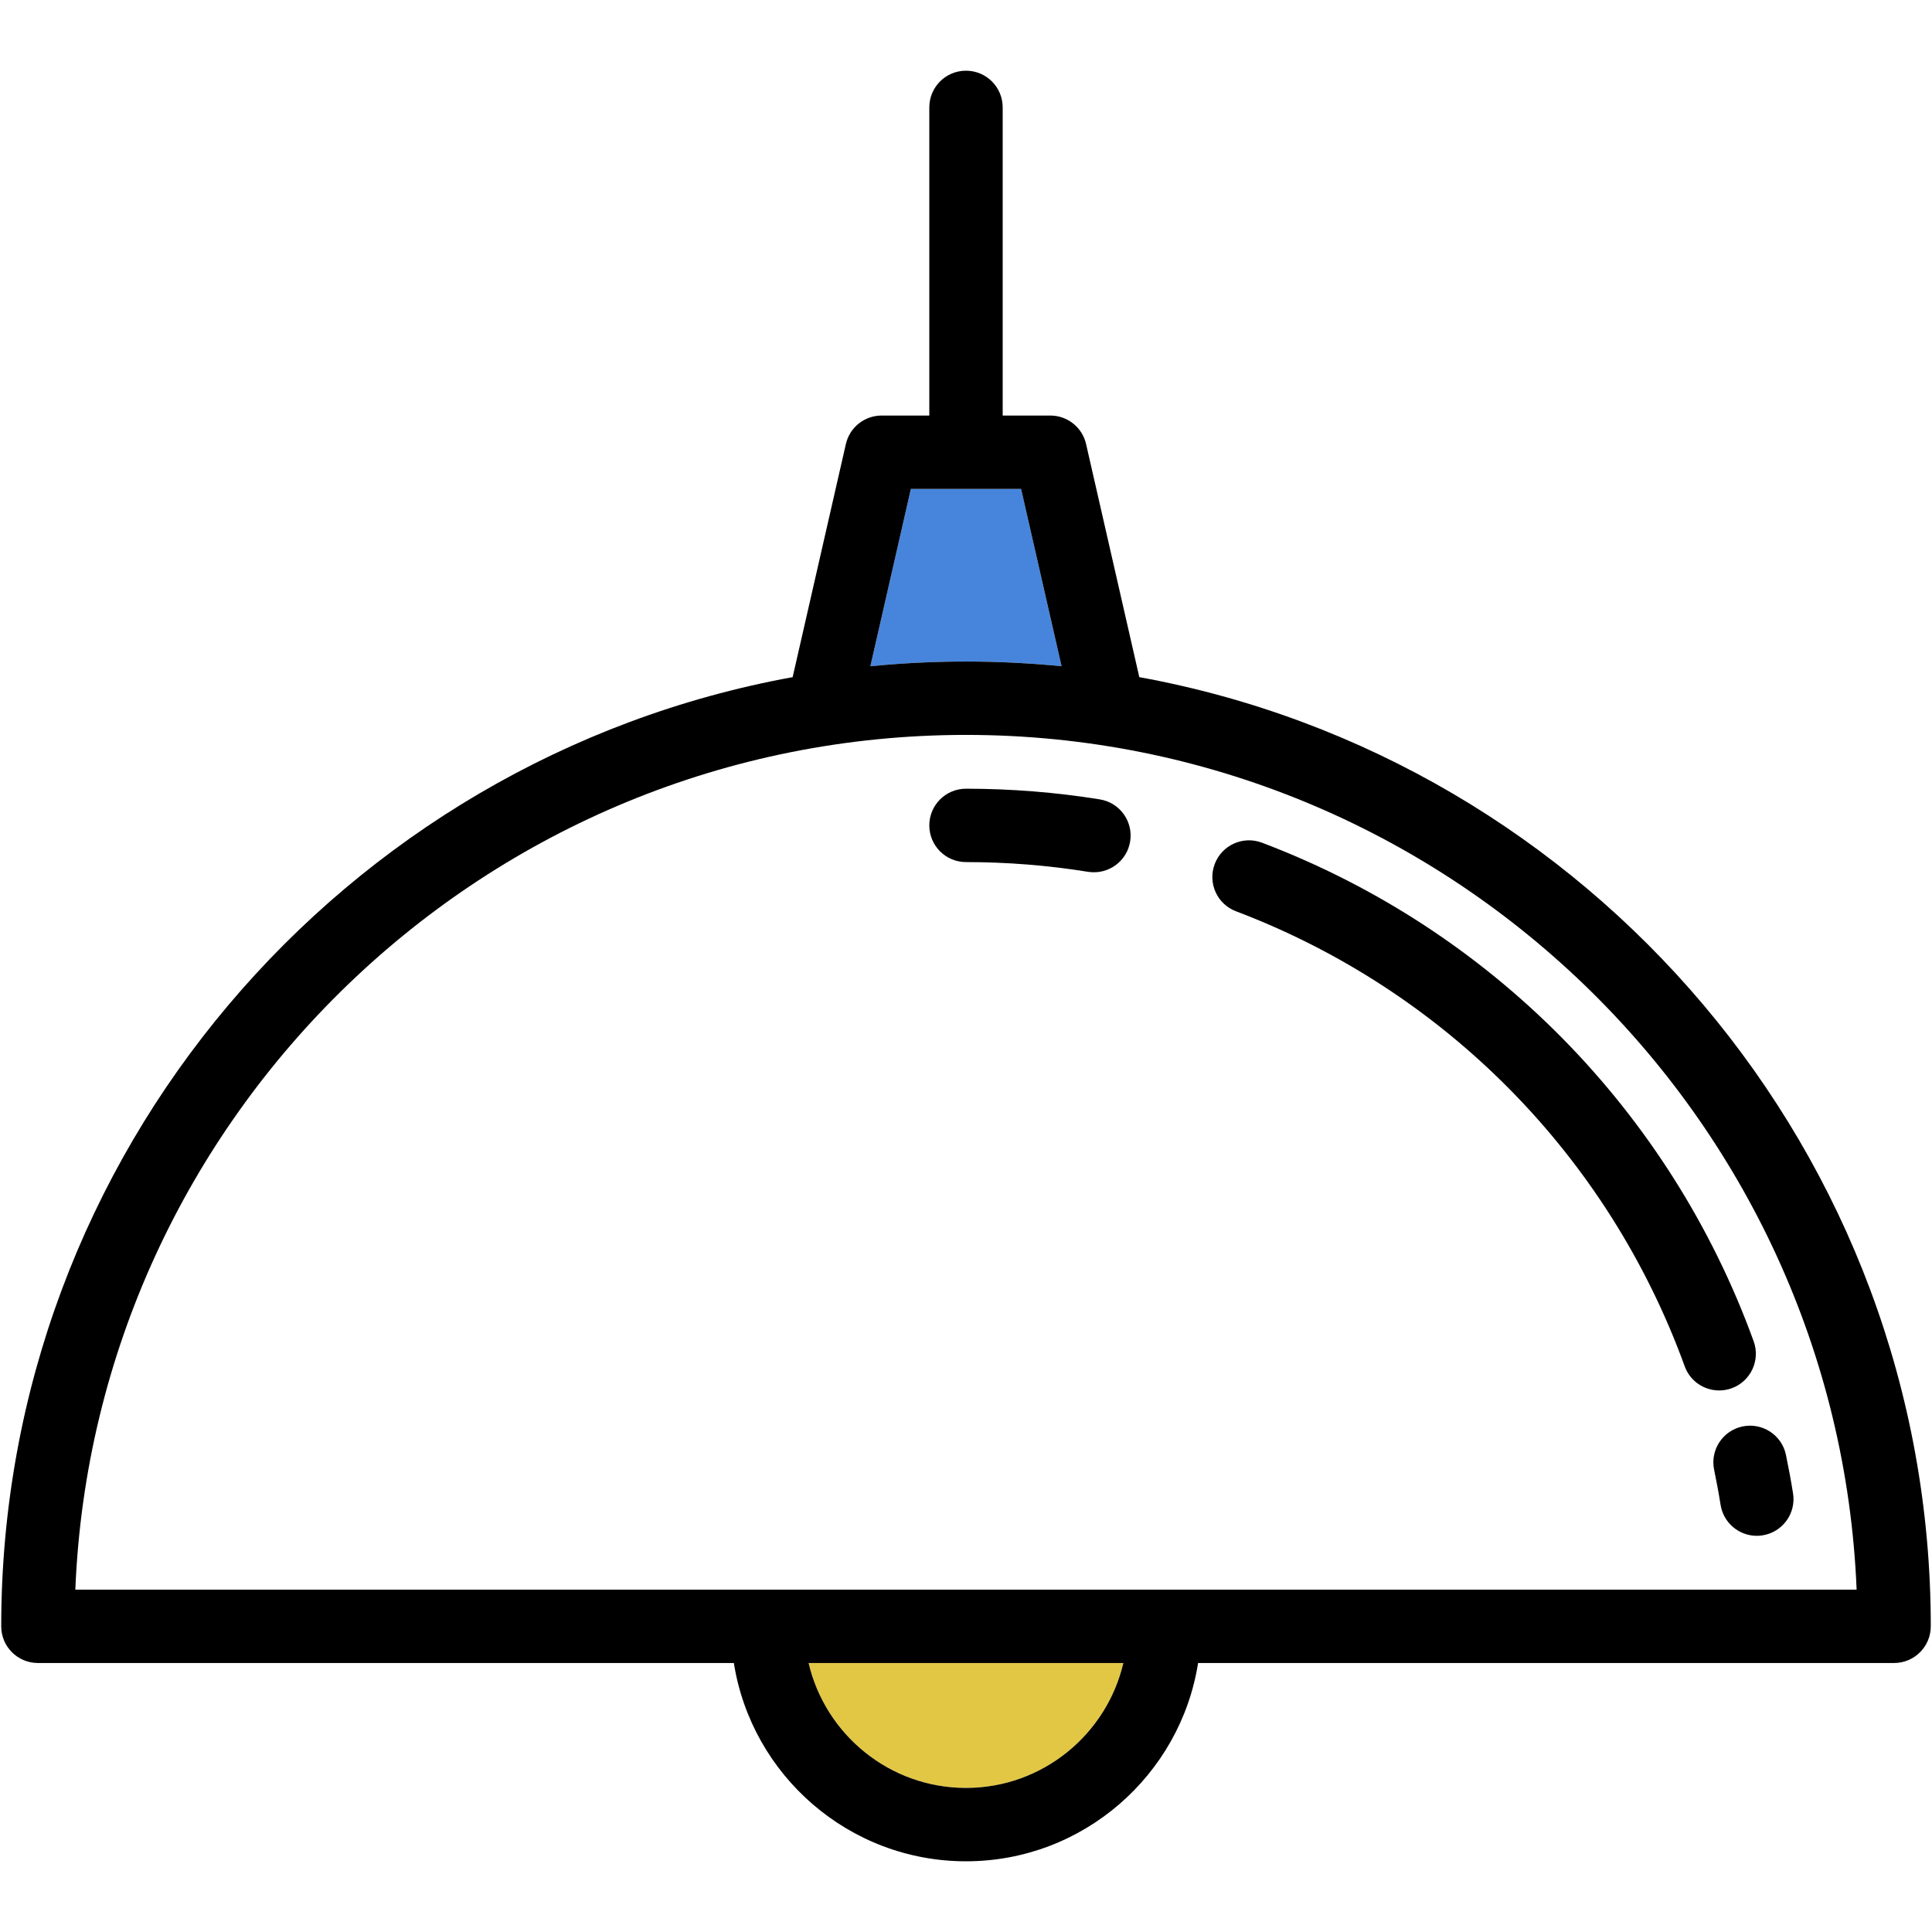
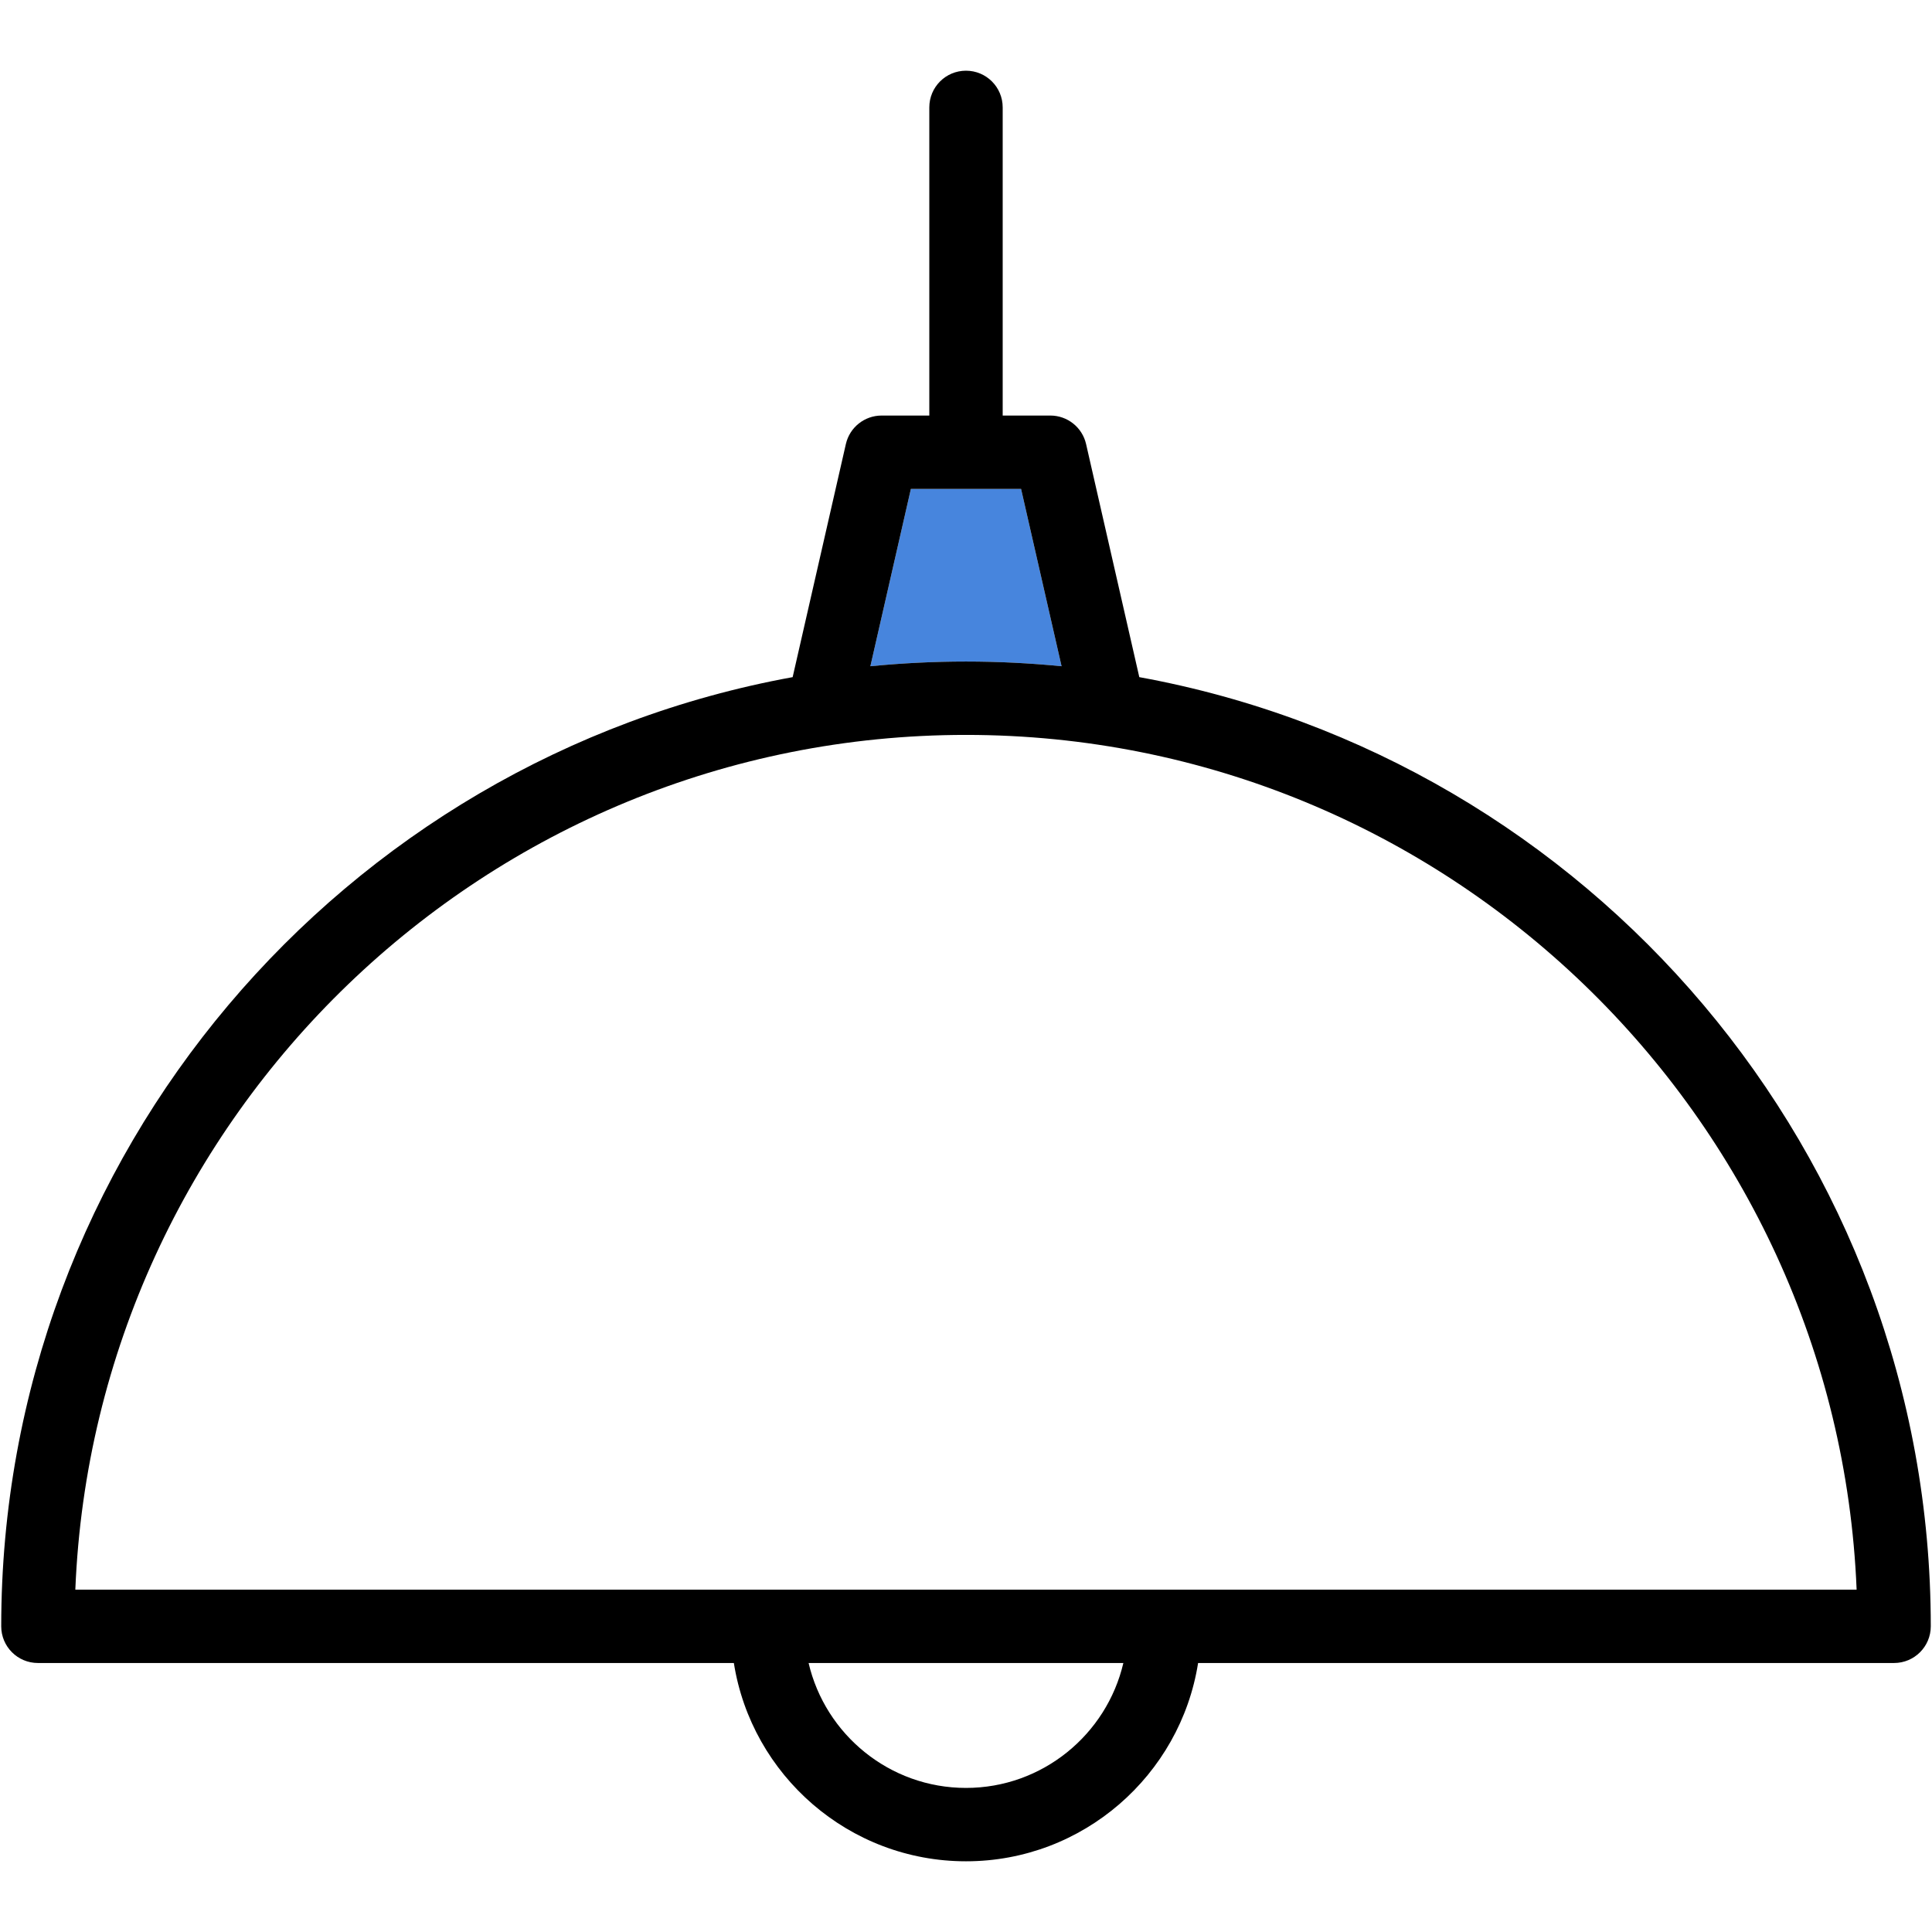
<svg xmlns="http://www.w3.org/2000/svg" height="800px" width="800px" version="1.1" id="Capa_1" viewBox="0 0 394.98 394.98" xml:space="preserve">
  <g>
    <g id="XMLID_23_">
      <g>
-         <path style="fill:#4785DD;" d="M208.75,99.955l8.28,36.25c-6.43-0.63-12.95-0.96-19.54-0.96c-6.6,0-13.12,0.33-19.55,0.96     l8.28-36.25H208.75z" />
-         <path style="fill:#E2C744;" d="M165.31,339.985h64.35c-3.41,14.61-16.54,25.54-32.17,25.54     C181.85,365.525,168.72,354.595,165.31,339.985z" />
+         <path style="fill:#4785DD;" d="M208.75,99.955l8.28,36.25c-6.43-0.63-12.95-0.96-19.54-0.96c-6.6,0-13.12,0.33-19.55,0.96     l8.28-36.25z" />
        <path d="M394.73,332.485c0,4.14-3.36,7.5-7.5,7.5H244.94c-3.62,22.93-23.52,40.54-47.45,40.54c-23.94,0-43.84-17.61-47.46-40.54     H7.75c-4.15,0-7.5-3.36-7.5-7.5c0-96.67,69.89-177.31,161.8-194.05l10.88-47.65c0.78-3.42,3.82-5.83,7.31-5.83h9.75v-63     c0-4.15,3.35-7.5,7.5-7.5c4.14,0,7.5,3.35,7.5,7.5v63h9.74c3.49,0,6.53,2.41,7.31,5.83l10.88,47.65     C324.83,155.175,394.73,235.815,394.73,332.485z M15.4,324.985h364.17c-3.95-97.02-84.11-174.74-182.08-174.74     C99.51,150.245,19.35,227.965,15.4,324.985z M229.66,339.985h-64.35c3.41,14.61,16.54,25.54,32.18,25.54     C213.12,365.525,226.25,354.595,229.66,339.985z M217.03,136.205l-8.28-36.25h-22.53l-8.28,36.25     c6.43-0.63,12.95-0.96,19.55-0.96C204.08,135.245,210.6,135.575,217.03,136.205z" />
-         <path d="M366.57,305.295c0.66,4.09-2.13,7.94-6.22,8.59c-0.4,0.07-0.8,0.1-1.19,0.1c-3.62,0-6.81-2.63-7.4-6.32     c-0.38-2.39-0.83-4.8-1.32-7.17c-0.85-4.05,1.75-8.02,5.81-8.87c4.05-0.84,8.03,1.75,8.87,5.81     C365.66,300.025,366.15,302.675,366.57,305.295z" />
-         <path d="M358.52,274.205c1.41,3.89-0.6,8.2-4.49,9.61c-0.85,0.31-1.71,0.45-2.56,0.45c-3.07,0-5.95-1.89-7.05-4.94     c-15.58-42.93-49.01-76.83-91.73-93.02c-3.87-1.46-5.82-5.79-4.35-9.67c1.47-3.87,5.79-5.82,9.67-4.35     C304.81,190.025,341.45,227.175,358.52,274.205z" />
-         <path d="M224.84,163.425c4.09,0.66,6.87,4.51,6.21,8.6c-0.59,3.68-3.78,6.3-7.39,6.3c-0.4,0-0.8-0.03-1.21-0.09     c-8.19-1.32-16.59-1.99-24.96-1.99c-4.15,0-7.5-3.36-7.5-7.5c0-4.15,3.35-7.5,7.5-7.5     C206.65,161.245,215.86,161.975,224.84,163.425z" />
      </g>
      <g>
		</g>
    </g>
  </g>
</svg>